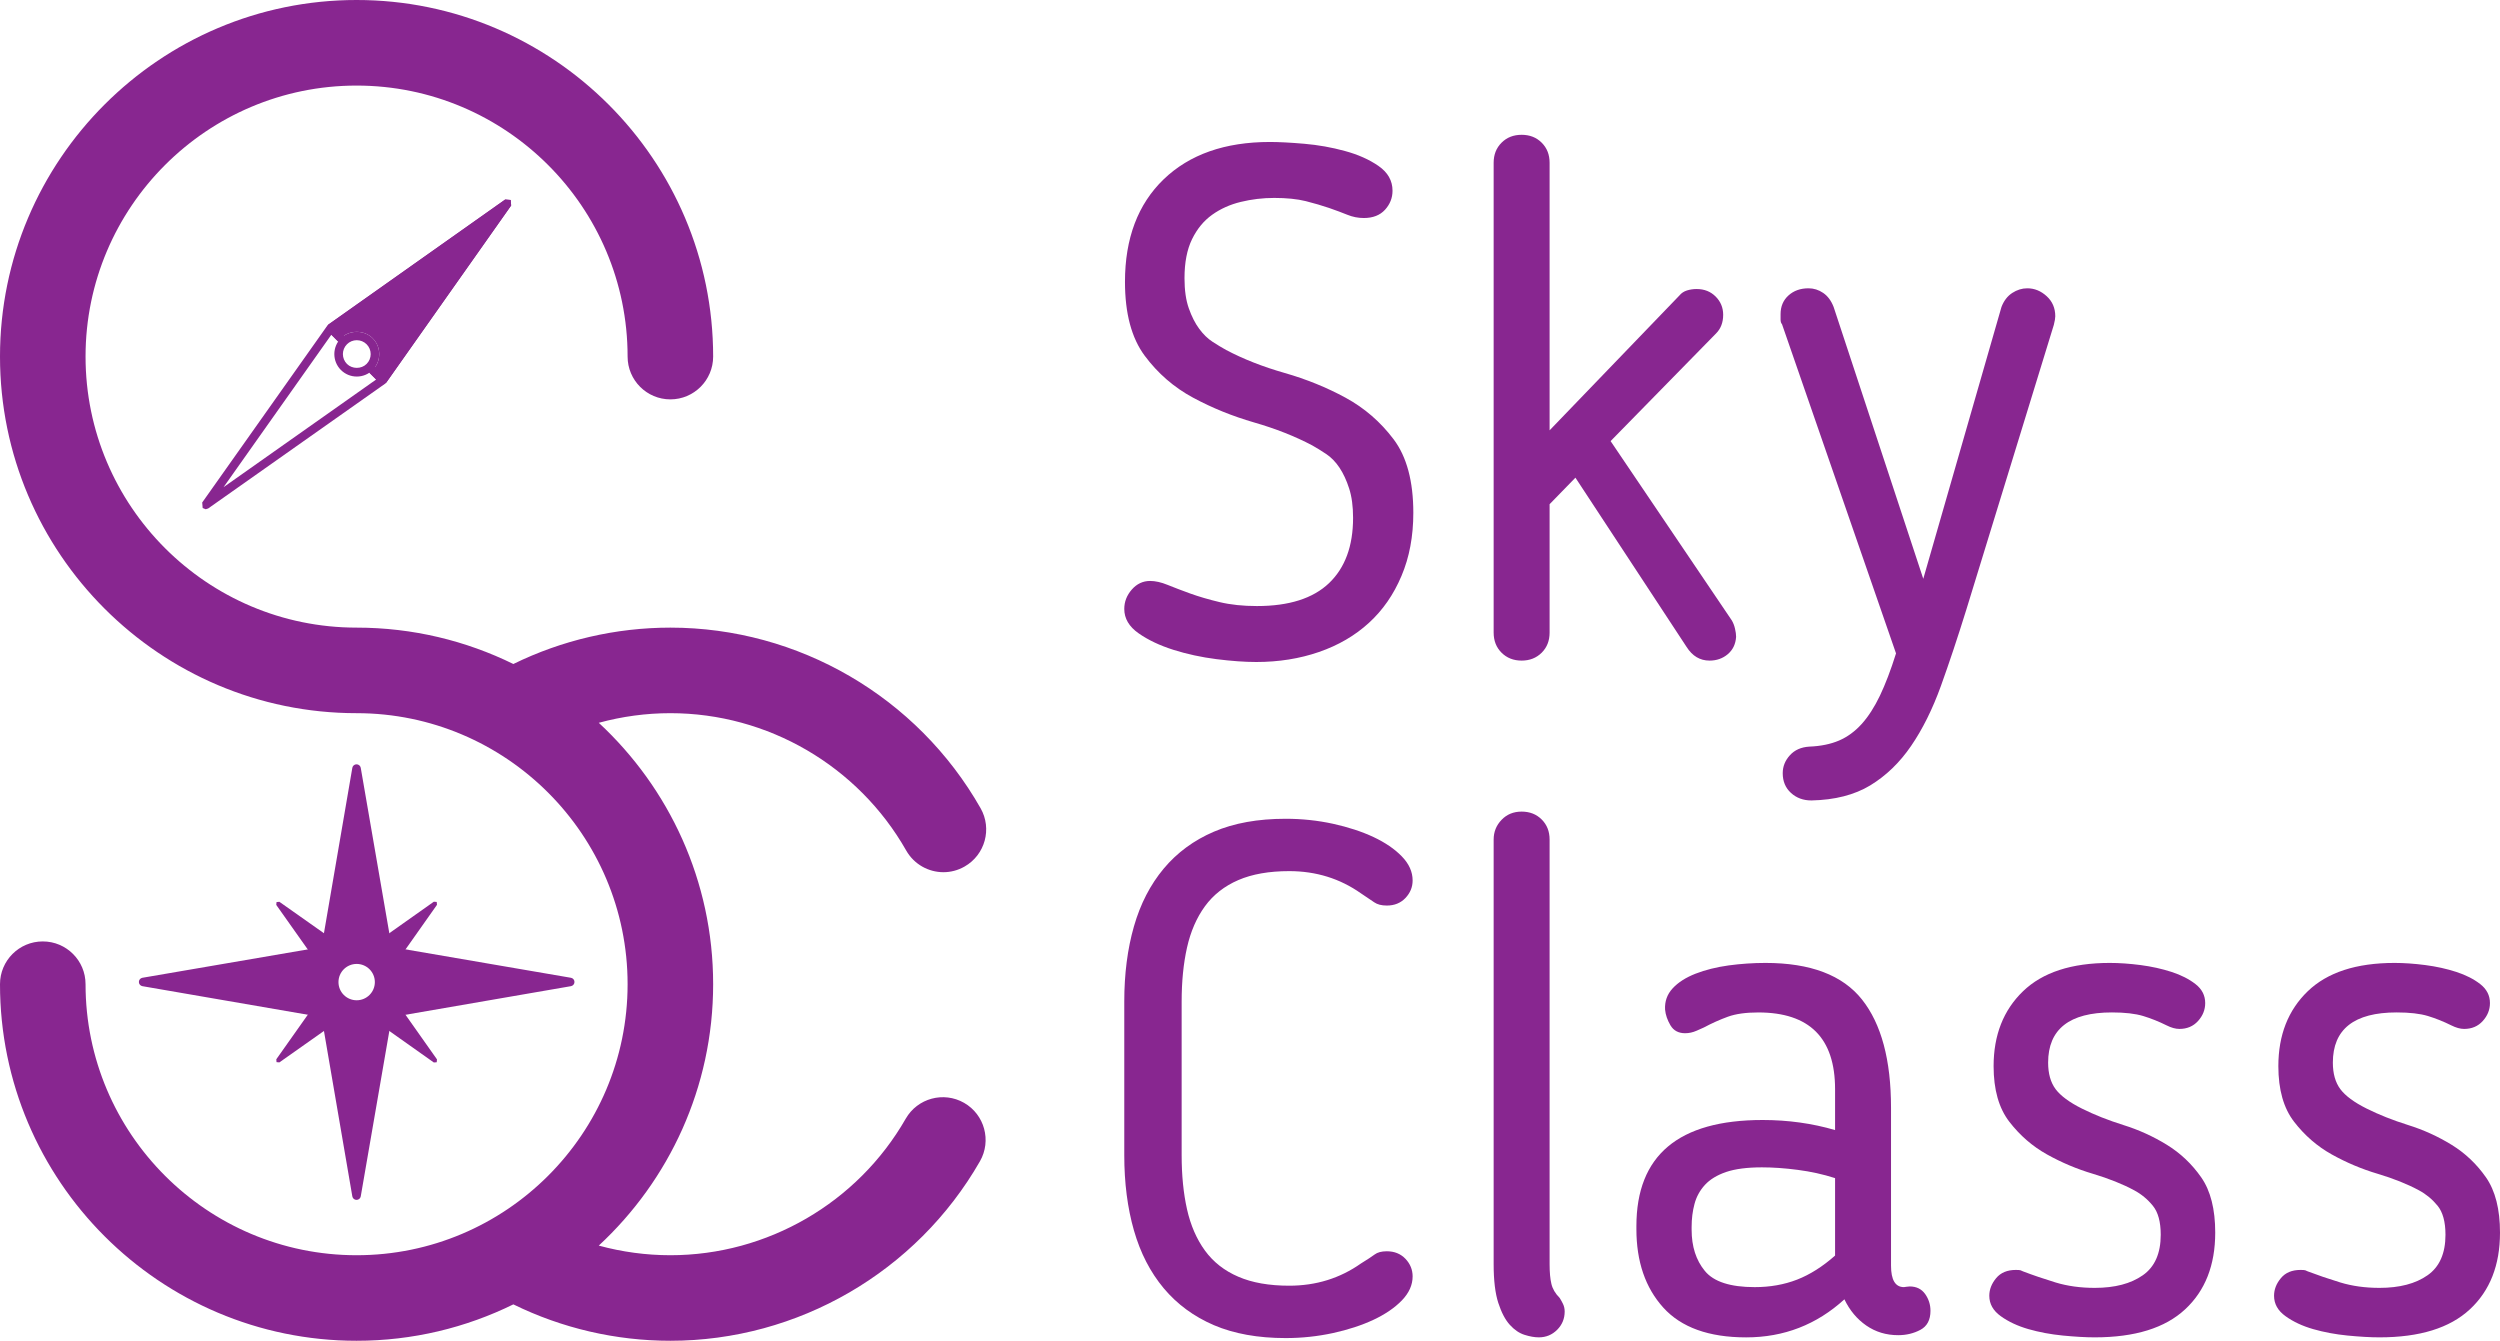
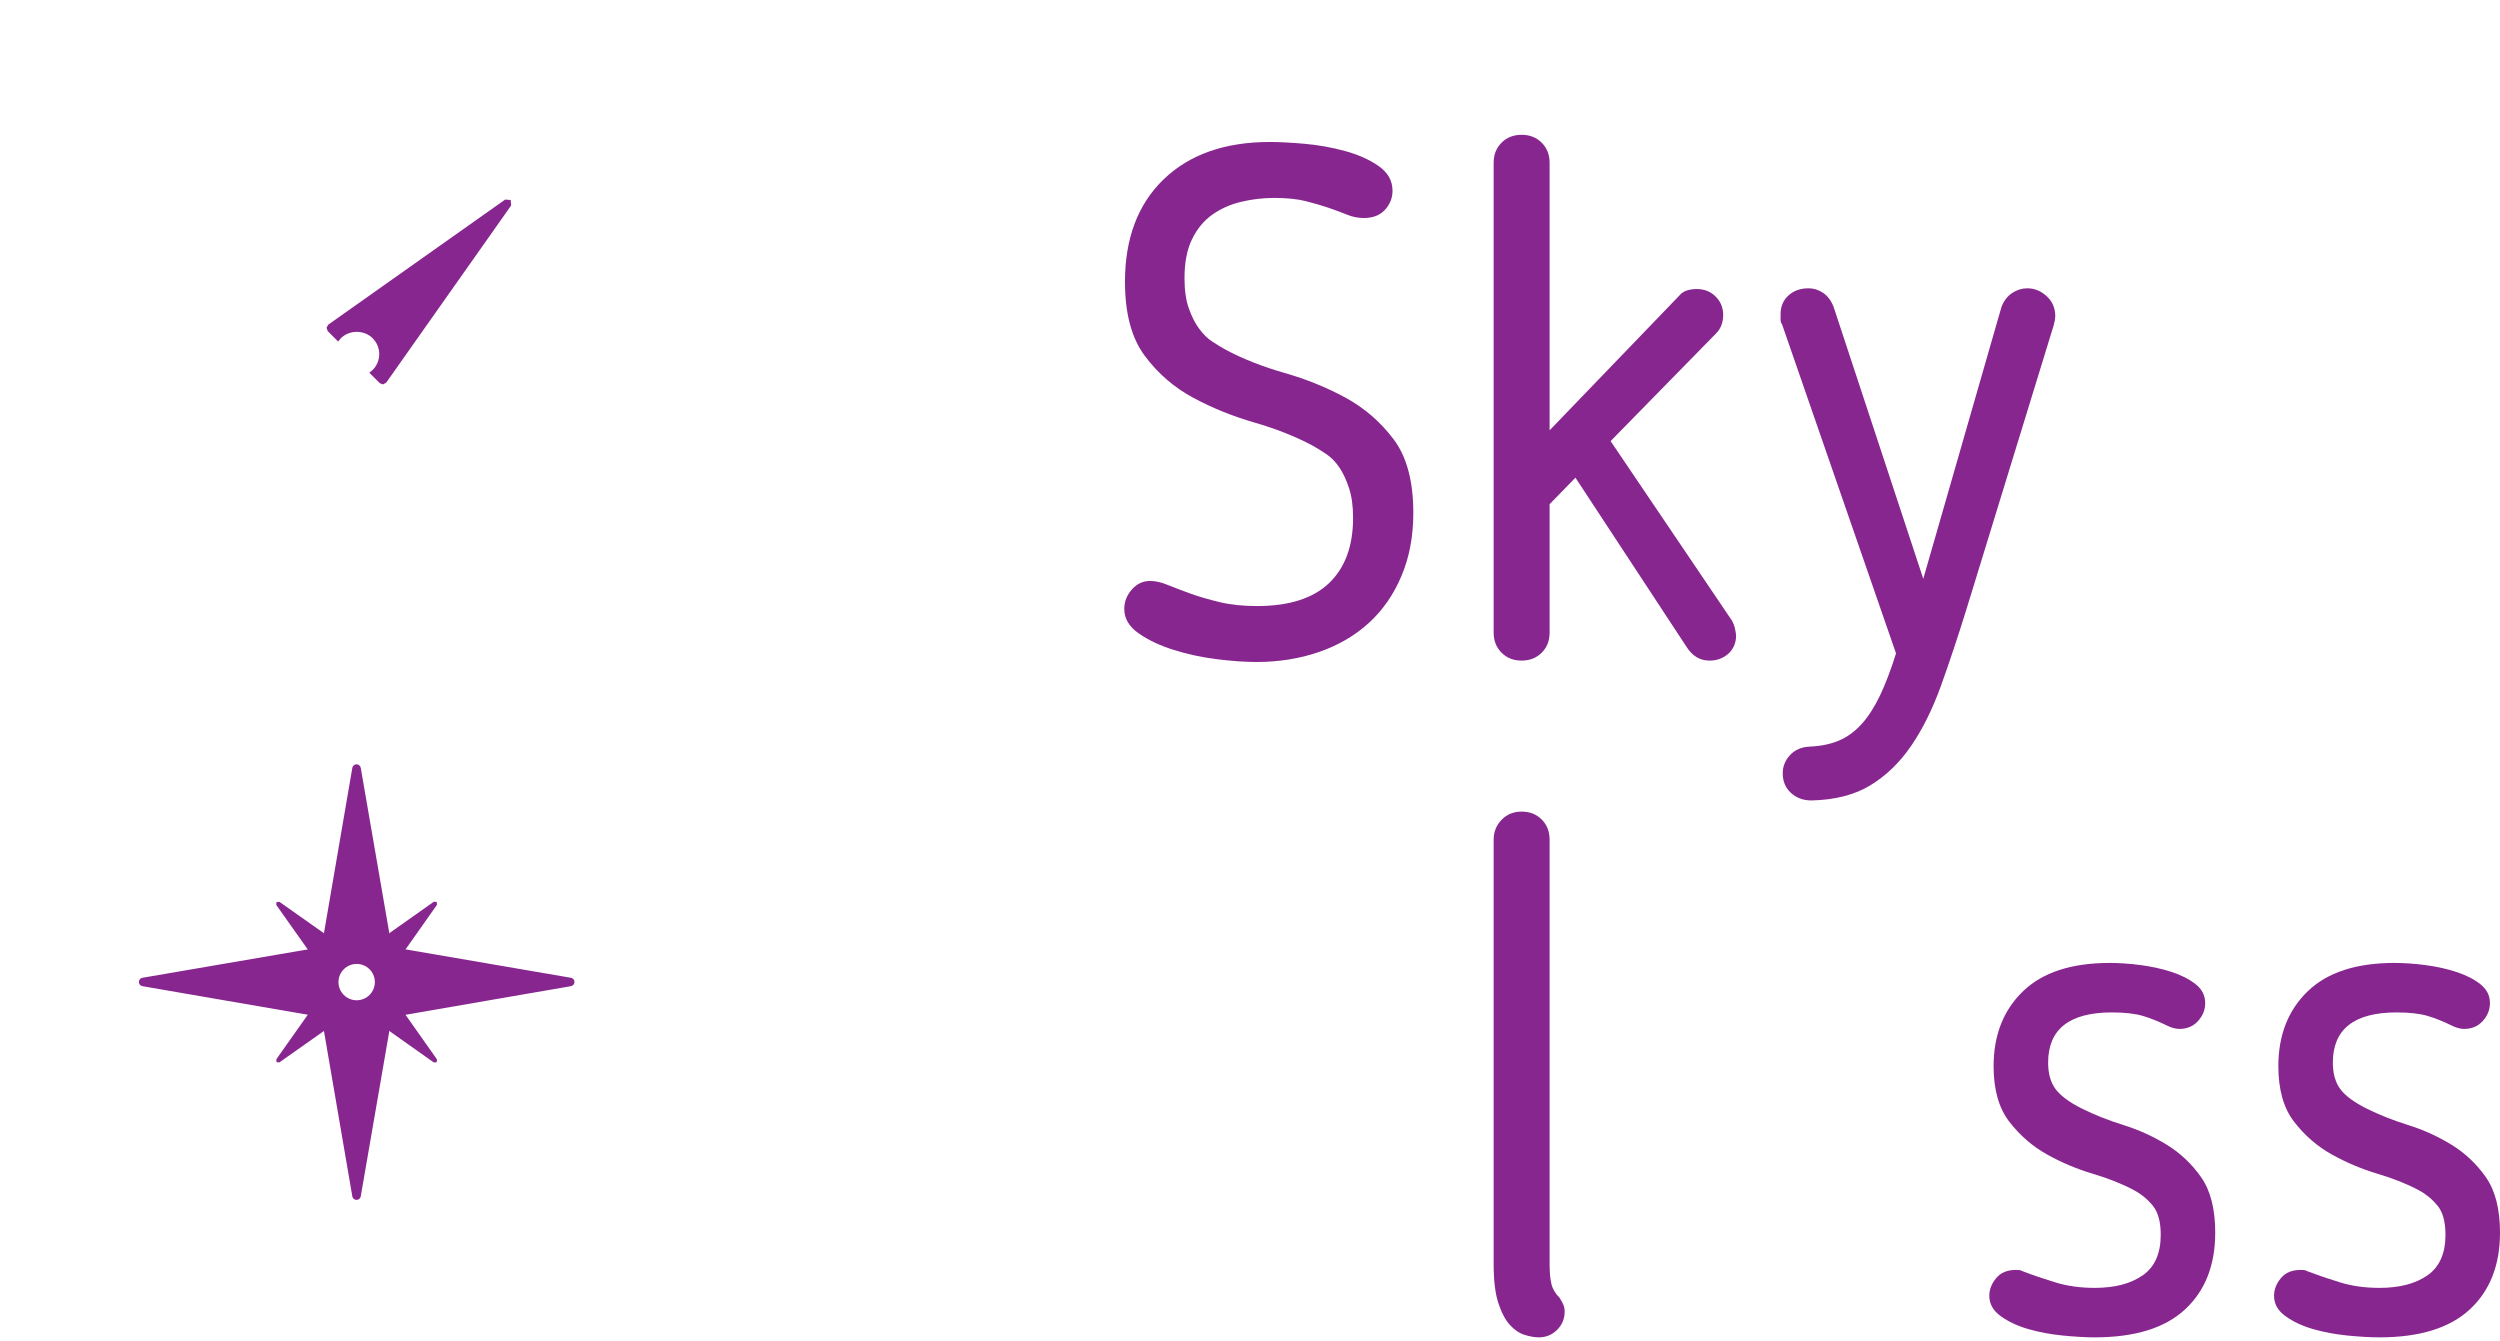
<svg xmlns="http://www.w3.org/2000/svg" viewBox="0 0 100 53.631" fill="none">
  <path d="M54.123 20.714C54.123 20.255 54.071 19.863 53.965 19.537C53.861 19.212 53.731 18.934 53.578 18.705C53.425 18.476 53.248 18.294 53.047 18.16C52.847 18.026 52.66 17.912 52.488 17.815C51.8 17.452 51.025 17.146 50.164 16.898C49.304 16.649 48.49 16.32 47.725 15.908C46.96 15.497 46.314 14.936 45.788 14.229C45.262 13.521 44.999 12.536 44.999 11.274C44.999 9.534 45.516 8.166 46.548 7.171C47.582 6.177 48.998 5.679 50.795 5.679C51.158 5.679 51.617 5.703 52.173 5.751C52.727 5.799 53.267 5.894 53.794 6.039C54.319 6.181 54.769 6.381 55.142 6.64C55.515 6.898 55.701 7.229 55.701 7.63C55.701 7.917 55.6 8.171 55.4 8.391C55.199 8.61 54.916 8.721 54.553 8.721C54.325 8.721 54.104 8.677 53.894 8.591C53.683 8.505 53.44 8.415 53.162 8.318C52.885 8.223 52.574 8.133 52.23 8.045C51.885 7.96 51.465 7.917 50.968 7.917C50.508 7.917 50.063 7.971 49.633 8.076C49.203 8.18 48.82 8.352 48.486 8.591C48.151 8.83 47.883 9.156 47.682 9.567C47.481 9.978 47.38 10.499 47.38 11.13C47.38 11.608 47.438 12.011 47.553 12.335C47.668 12.661 47.806 12.933 47.969 13.153C48.131 13.373 48.308 13.545 48.5 13.67C48.691 13.794 48.873 13.904 49.045 13.999C49.733 14.363 50.513 14.669 51.383 14.918C52.253 15.167 53.066 15.497 53.822 15.908C54.578 16.32 55.218 16.873 55.745 17.572C56.27 18.27 56.533 19.25 56.533 20.513C56.533 21.45 56.376 22.291 56.059 23.037C55.745 23.784 55.309 24.41 54.755 24.916C54.199 25.424 53.535 25.811 52.761 26.079C51.986 26.347 51.148 26.48 50.25 26.48C49.791 26.48 49.261 26.442 48.658 26.366C48.055 26.289 47.481 26.165 46.936 25.993C46.391 25.82 45.927 25.601 45.545 25.333C45.162 25.066 44.971 24.74 44.971 24.358C44.971 24.07 45.071 23.812 45.272 23.582C45.473 23.353 45.717 23.238 46.004 23.238C46.214 23.238 46.449 23.291 46.706 23.396C46.965 23.501 47.266 23.616 47.61 23.741C47.955 23.865 48.346 23.98 48.787 24.085C49.226 24.19 49.724 24.242 50.279 24.242C51.56 24.242 52.521 23.937 53.162 23.325C53.803 22.712 54.123 21.842 54.123 20.714Z" fill="#882690" />
  <path d="M61.984 17.213L67.177 11.819C67.254 11.724 67.355 11.657 67.479 11.618C67.603 11.58 67.732 11.561 67.866 11.561C68.172 11.561 68.425 11.661 68.626 11.862C68.827 12.063 68.927 12.307 68.927 12.593C68.927 12.899 68.831 13.149 68.641 13.339L64.424 17.644L69.272 24.816C69.329 24.912 69.372 25.022 69.4 25.146C69.43 25.27 69.444 25.381 69.444 25.476C69.425 25.763 69.315 25.993 69.114 26.165C68.913 26.336 68.669 26.424 68.382 26.424C67.999 26.424 67.694 26.241 67.464 25.878L63.017 19.107L61.984 20.168V25.304C61.984 25.63 61.879 25.897 61.668 26.108C61.458 26.317 61.19 26.424 60.865 26.424C60.54 26.424 60.272 26.317 60.062 26.108C59.851 25.897 59.746 25.63 59.746 25.304V6.511C59.746 6.186 59.851 5.918 60.062 5.708C60.272 5.497 60.54 5.392 60.865 5.392C61.19 5.392 61.458 5.497 61.668 5.708C61.879 5.918 61.984 6.186 61.984 6.511V17.213Z" fill="#882690" />
  <path d="M78.653 24.386C78.309 25.495 77.969 26.514 77.635 27.442C77.299 28.37 76.903 29.168 76.444 29.837C75.986 30.507 75.44 31.032 74.809 31.416C74.177 31.798 73.393 31.998 72.456 32.018C72.13 32.018 71.858 31.917 71.639 31.717C71.418 31.516 71.309 31.253 71.309 30.927C71.309 30.659 71.404 30.421 71.596 30.21C71.786 30 72.044 29.885 72.37 29.865C72.829 29.847 73.225 29.765 73.561 29.622C73.895 29.479 74.196 29.258 74.465 28.962C74.733 28.665 74.976 28.288 75.196 27.829C75.415 27.37 75.631 26.806 75.841 26.136L71.28 12.967C71.242 12.928 71.223 12.867 71.223 12.78V12.565C71.223 12.259 71.327 12.011 71.538 11.819C71.749 11.628 72.016 11.532 72.341 11.532C72.551 11.532 72.748 11.594 72.929 11.718C73.111 11.843 73.249 12.03 73.345 12.278L76.931 23.152L80.059 12.278C80.155 12.03 80.298 11.843 80.49 11.718C80.681 11.594 80.881 11.532 81.092 11.532C81.379 11.532 81.637 11.638 81.867 11.848C82.097 12.058 82.211 12.326 82.211 12.651C82.211 12.728 82.192 12.842 82.153 12.995L78.653 24.386Z" fill="#882690" />
-   <path d="M44.971 40.066C44.971 38.957 45.1 37.953 45.358 37.054C45.616 36.155 46.013 35.386 46.548 34.745C47.084 34.104 47.754 33.611 48.557 33.267C49.361 32.923 50.316 32.751 51.426 32.751C52.077 32.751 52.708 32.818 53.32 32.951C53.931 33.086 54.472 33.262 54.941 33.482C55.409 33.703 55.787 33.96 56.074 34.257C56.361 34.553 56.505 34.873 56.505 35.218C56.505 35.486 56.408 35.719 56.218 35.92C56.026 36.122 55.777 36.222 55.472 36.222C55.261 36.222 55.094 36.179 54.969 36.092C54.845 36.007 54.668 35.887 54.438 35.734C53.597 35.142 52.641 34.845 51.569 34.845C50.766 34.845 50.087 34.964 49.533 35.203C48.977 35.443 48.533 35.792 48.198 36.25C47.864 36.709 47.625 37.26 47.481 37.901C47.337 38.541 47.266 39.264 47.266 40.066V46.206C47.266 47.009 47.337 47.731 47.481 48.372C47.625 49.014 47.864 49.563 48.198 50.023C48.533 50.482 48.977 50.831 49.533 51.069C50.087 51.309 50.766 51.428 51.569 51.428C52.641 51.428 53.597 51.132 54.438 50.539C54.688 50.386 54.869 50.266 54.984 50.181C55.098 50.094 55.261 50.051 55.472 50.051C55.777 50.051 56.026 50.152 56.218 50.352C56.408 50.553 56.505 50.788 56.505 51.055C56.505 51.399 56.361 51.72 56.074 52.017C55.787 52.313 55.409 52.571 54.941 52.791C54.472 53.011 53.931 53.188 53.32 53.322C52.708 53.455 52.077 53.523 51.426 53.523C50.316 53.523 49.361 53.35 48.557 53.007C47.754 52.662 47.084 52.169 46.548 51.529C46.013 50.888 45.616 50.119 45.358 49.219C45.1 48.32 44.971 47.316 44.971 46.206V40.066Z" fill="#882690" />
  <path d="M59.746 33.583C59.746 33.276 59.851 33.014 60.062 32.794C60.272 32.574 60.54 32.464 60.865 32.464C61.19 32.464 61.458 32.569 61.668 32.78C61.879 32.99 61.984 33.258 61.984 33.583V50.568C61.984 50.893 62.008 51.156 62.056 51.356C62.103 51.557 62.214 51.744 62.386 51.916C62.424 51.974 62.467 52.051 62.515 52.146C62.562 52.241 62.587 52.346 62.587 52.46C62.587 52.748 62.486 52.992 62.285 53.193C62.084 53.393 61.84 53.494 61.553 53.494C61.382 53.494 61.19 53.46 60.98 53.393C60.77 53.327 60.573 53.193 60.392 52.992C60.209 52.791 60.057 52.499 59.932 52.117C59.808 51.735 59.746 51.218 59.746 50.568V33.583Z" fill="#882690" />
-   <path d="M70.477 46.694C69.883 46.694 69.406 46.757 69.043 46.88C68.678 47.006 68.397 47.178 68.196 47.397C67.995 47.617 67.856 47.87 67.78 48.158C67.703 48.444 67.665 48.751 67.665 49.076V49.19C67.665 49.86 67.841 50.409 68.196 50.84C68.55 51.27 69.214 51.485 70.189 51.485C70.802 51.485 71.366 51.385 71.883 51.185C72.399 50.984 72.906 50.663 73.403 50.223V47.125C72.925 46.971 72.428 46.862 71.912 46.795C71.394 46.727 70.916 46.694 70.477 46.694ZM73.403 43.567C73.403 41.521 72.38 40.498 70.333 40.498C69.835 40.498 69.429 40.554 69.114 40.669C68.798 40.784 68.478 40.927 68.153 41.1C68.114 41.118 68.018 41.162 67.866 41.228C67.712 41.296 67.56 41.329 67.407 41.329C67.139 41.329 66.943 41.224 66.818 41.013C66.695 40.803 66.622 40.593 66.603 40.382C66.585 40.058 66.684 39.775 66.904 39.536C67.124 39.297 67.43 39.101 67.823 38.947C68.215 38.795 68.655 38.685 69.142 38.617C69.63 38.551 70.123 38.517 70.62 38.517C72.418 38.517 73.704 39.005 74.479 39.98C75.254 40.956 75.641 42.401 75.641 44.312V50.625C75.641 51.199 75.813 51.485 76.158 51.485L76.258 51.471L76.387 51.458C76.655 51.458 76.86 51.558 77.004 51.758C77.147 51.959 77.219 52.184 77.219 52.432C77.219 52.796 77.085 53.049 76.817 53.193C76.549 53.336 76.254 53.407 75.928 53.407C75.45 53.407 75.024 53.279 74.651 53.021C74.278 52.763 73.987 52.413 73.776 51.973C72.666 52.986 71.356 53.495 69.846 53.495C68.354 53.495 67.249 53.097 66.531 52.303C65.814 51.51 65.456 50.463 65.456 49.162V49.047C65.456 46.216 67.139 44.8 70.505 44.8C71.519 44.8 72.485 44.934 73.403 45.203V43.567Z" fill="#882690" />
  <path d="M79.744 42.648C79.744 41.406 80.136 40.407 80.921 39.65C81.704 38.895 82.862 38.517 84.392 38.517C84.775 38.517 85.186 38.546 85.626 38.603C86.065 38.661 86.476 38.752 86.859 38.876C87.242 39 87.562 39.163 87.82 39.364C88.079 39.565 88.208 39.818 88.208 40.124C88.208 40.392 88.112 40.63 87.921 40.841C87.73 41.052 87.481 41.157 87.175 41.157C87.022 41.157 86.85 41.109 86.659 41.013C86.353 40.861 86.041 40.736 85.726 40.64C85.41 40.545 84.995 40.497 84.478 40.497C82.776 40.497 81.925 41.167 81.925 42.505C81.925 42.945 82.025 43.299 82.225 43.567C82.427 43.835 82.776 44.093 83.272 44.341C83.77 44.59 84.325 44.81 84.937 45.002C85.549 45.193 86.128 45.456 86.673 45.791C87.218 46.126 87.677 46.561 88.05 47.096C88.423 47.631 88.609 48.368 88.609 49.305C88.609 50.605 88.208 51.629 87.404 52.374C86.601 53.121 85.396 53.494 83.79 53.494C83.426 53.494 83.001 53.469 82.513 53.422C82.025 53.374 81.566 53.288 81.135 53.164C80.706 53.04 80.337 52.868 80.031 52.647C79.725 52.428 79.572 52.156 79.572 51.83C79.572 51.581 79.663 51.347 79.845 51.127C80.026 50.907 80.289 50.797 80.634 50.797C80.729 50.797 80.792 50.803 80.82 50.811L80.921 50.855C81.322 51.008 81.757 51.156 82.225 51.299C82.695 51.442 83.216 51.515 83.79 51.515C84.593 51.515 85.233 51.347 85.712 51.011C86.19 50.678 86.429 50.137 86.429 49.391C86.429 48.874 86.324 48.487 86.113 48.229C85.903 47.971 85.655 47.766 85.368 47.612C84.908 47.364 84.358 47.144 83.718 46.952C83.076 46.762 82.465 46.503 81.881 46.178C81.298 45.853 80.796 45.417 80.375 44.872C79.954 44.328 79.744 43.586 79.744 42.648Z" fill="#882690" />
  <path d="M91.134 42.648C91.134 41.406 91.525 40.407 92.31 39.65C93.094 38.895 94.251 38.517 95.782 38.517C96.164 38.517 96.576 38.546 97.015 38.603C97.456 38.661 97.867 38.752 98.249 38.876C98.631 39 98.952 39.163 99.21 39.364C99.468 39.565 99.598 39.818 99.598 40.124C99.598 40.392 99.501 40.63 99.31 40.841C99.119 41.052 98.87 41.157 98.564 41.157C98.411 41.157 98.24 41.109 98.048 41.013C97.742 40.861 97.431 40.736 97.116 40.64C96.8 40.545 96.384 40.497 95.867 40.497C94.165 40.497 93.314 41.167 93.314 42.505C93.314 42.945 93.415 43.299 93.615 43.567C93.816 43.835 94.165 44.093 94.662 44.341C95.16 44.59 95.714 44.81 96.326 45.002C96.939 45.193 97.517 45.456 98.062 45.791C98.608 46.126 99.067 46.561 99.44 47.096C99.812 47.631 100 48.368 100 49.305C100 50.605 99.598 51.629 98.794 52.374C97.99 53.121 96.785 53.494 95.179 53.494C94.815 53.494 94.39 53.469 93.903 53.422C93.415 53.374 92.956 53.288 92.525 53.164C92.095 53.04 91.727 52.868 91.421 52.647C91.114 52.428 90.962 52.156 90.962 51.83C90.962 51.581 91.052 51.347 91.235 51.127C91.415 50.907 91.678 50.797 92.023 50.797C92.119 50.797 92.181 50.803 92.21 50.811L92.31 50.855C92.712 51.008 93.146 51.156 93.615 51.299C94.084 51.442 94.605 51.515 95.179 51.515C95.983 51.515 96.624 51.347 97.102 51.011C97.579 50.678 97.819 50.137 97.819 49.391C97.819 48.874 97.713 48.487 97.503 48.229C97.292 47.971 97.044 47.766 96.757 47.612C96.298 47.364 95.748 47.144 95.108 46.952C94.466 46.762 93.855 46.503 93.271 46.178C92.688 45.853 92.186 45.417 91.765 44.872C91.344 44.328 91.134 43.586 91.134 42.648Z" fill="#882690" />
-   <path d="M38.564 44.114C37.743 43.645 36.699 43.929 36.229 44.748C34.3 48.117 30.692 50.209 26.815 50.209C25.843 50.209 24.879 50.077 23.951 49.824C26.762 47.217 28.526 43.495 28.526 39.368C28.526 35.241 26.762 31.518 23.951 28.912C24.879 28.659 25.843 28.527 26.815 28.527C30.708 28.527 34.323 30.632 36.249 34.022C36.564 34.575 37.142 34.888 37.738 34.888C38.025 34.888 38.314 34.815 38.581 34.663C39.403 34.196 39.691 33.153 39.224 32.33C36.691 27.873 31.936 25.105 26.815 25.105C24.631 25.105 22.479 25.607 20.534 26.56C18.639 25.63 16.512 25.105 14.263 25.105C8.285 25.105 3.422 20.242 3.422 14.263C3.422 8.286 8.285 3.423 14.263 3.423C20.241 3.423 25.104 8.286 25.104 14.263C25.104 15.208 25.87 15.975 26.815 15.975C27.759 15.975 28.526 15.208 28.526 14.263C28.526 6.399 22.128 0 14.263 0C6.398 0 0 6.399 0 14.263C0 22.128 6.398 28.527 14.263 28.527C20.241 28.527 25.104 33.39 25.104 39.368C25.104 45.346 20.241 50.209 14.263 50.209C8.285 50.209 3.422 45.346 3.422 39.368C3.422 38.423 2.656 37.657 1.711 37.657C0.766 37.657 0 38.423 0 39.368C0 47.233 6.398 53.631 14.263 53.631C16.512 53.631 18.639 53.106 20.534 52.175C22.48 53.13 24.631 53.631 26.815 53.631C31.915 53.631 36.661 50.88 39.199 46.449C39.667 45.63 39.384 44.584 38.564 44.114Z" fill="#882690" />
  <path d="M20.427 8L20.207 7.982L13.132 12.985L13.061 13.11L13.11 13.245L13.526 13.662L13.635 13.529C13.976 13.189 14.567 13.19 14.905 13.529C15.076 13.699 15.169 13.924 15.169 14.164C15.169 14.404 15.076 14.63 14.905 14.799L14.774 14.909L15.19 15.325L15.31 15.375L15.325 15.374L15.45 15.303L20.446 8.219L20.427 8Z" fill="#882690" />
-   <path d="M13.878 13.771C13.983 13.666 14.122 13.608 14.271 13.608C14.42 13.608 14.559 13.666 14.664 13.771C14.77 13.876 14.827 14.016 14.827 14.164C14.827 14.312 14.77 14.452 14.664 14.557C14.455 14.767 14.088 14.767 13.878 14.557C13.662 14.34 13.662 13.988 13.878 13.771ZM15.288 14.939L15.016 14.666L14.906 14.799L14.774 14.908L15.046 15.181L8.942 19.487L13.254 13.389L13.527 13.662L13.636 13.529C13.286 13.879 13.286 14.449 13.636 14.799C13.807 14.969 14.031 15.062 14.271 15.062C14.511 15.062 14.737 14.969 14.906 14.799C15.076 14.63 15.169 14.404 15.169 14.164C15.169 13.924 15.076 13.698 14.906 13.529C14.608 13.231 14.116 13.194 13.77 13.421L13.496 13.146L19.594 8.835L15.288 14.939ZM20.427 7.999L20.207 7.981L13.132 12.984L13.114 13.006L13.092 13.026L8.088 20.1L8.107 20.321L8.228 20.37L8.326 20.339L15.41 15.344L15.429 15.322L15.451 15.302L20.446 8.219L20.427 7.999Z" fill="#882690" />
  <path d="M14.267 40.216C13.751 40.216 13.334 39.799 13.334 39.284C13.334 38.769 13.751 38.351 14.267 38.352C14.781 38.351 15.199 38.769 15.199 39.284C15.199 39.798 14.781 40.216 14.267 40.216ZM15.298 39.284L17.479 36.193L17.469 36.078L17.354 36.068L14.266 38.252L11.175 36.072L11.061 36.083L11.051 36.197L13.234 39.284L11.052 42.371L11.061 42.486L11.175 42.496L14.267 40.315L17.354 42.5L17.469 42.49L17.479 42.375L15.298 39.284Z" fill="#882690" />
  <path d="M14.267 40.011C13.865 40.011 13.539 39.686 13.539 39.284C13.539 38.882 13.865 38.557 14.267 38.557C14.668 38.557 14.994 38.882 14.994 39.284C14.994 39.685 14.668 40.011 14.267 40.011ZM22.837 39.111L15.668 37.88L14.43 30.713C14.416 30.632 14.344 30.572 14.261 30.572C14.178 30.572 14.107 30.632 14.093 30.713L12.863 37.881L5.697 39.111C5.615 39.124 5.555 39.195 5.555 39.279C5.555 39.362 5.615 39.433 5.696 39.447L12.863 40.685L14.093 47.855C14.107 47.936 14.178 47.996 14.261 47.996C14.344 47.996 14.416 47.936 14.43 47.855L15.669 40.686L22.837 39.447C22.919 39.433 22.979 39.362 22.979 39.279C22.979 39.195 22.919 39.124 22.837 39.111Z" fill="#882690" />
</svg>